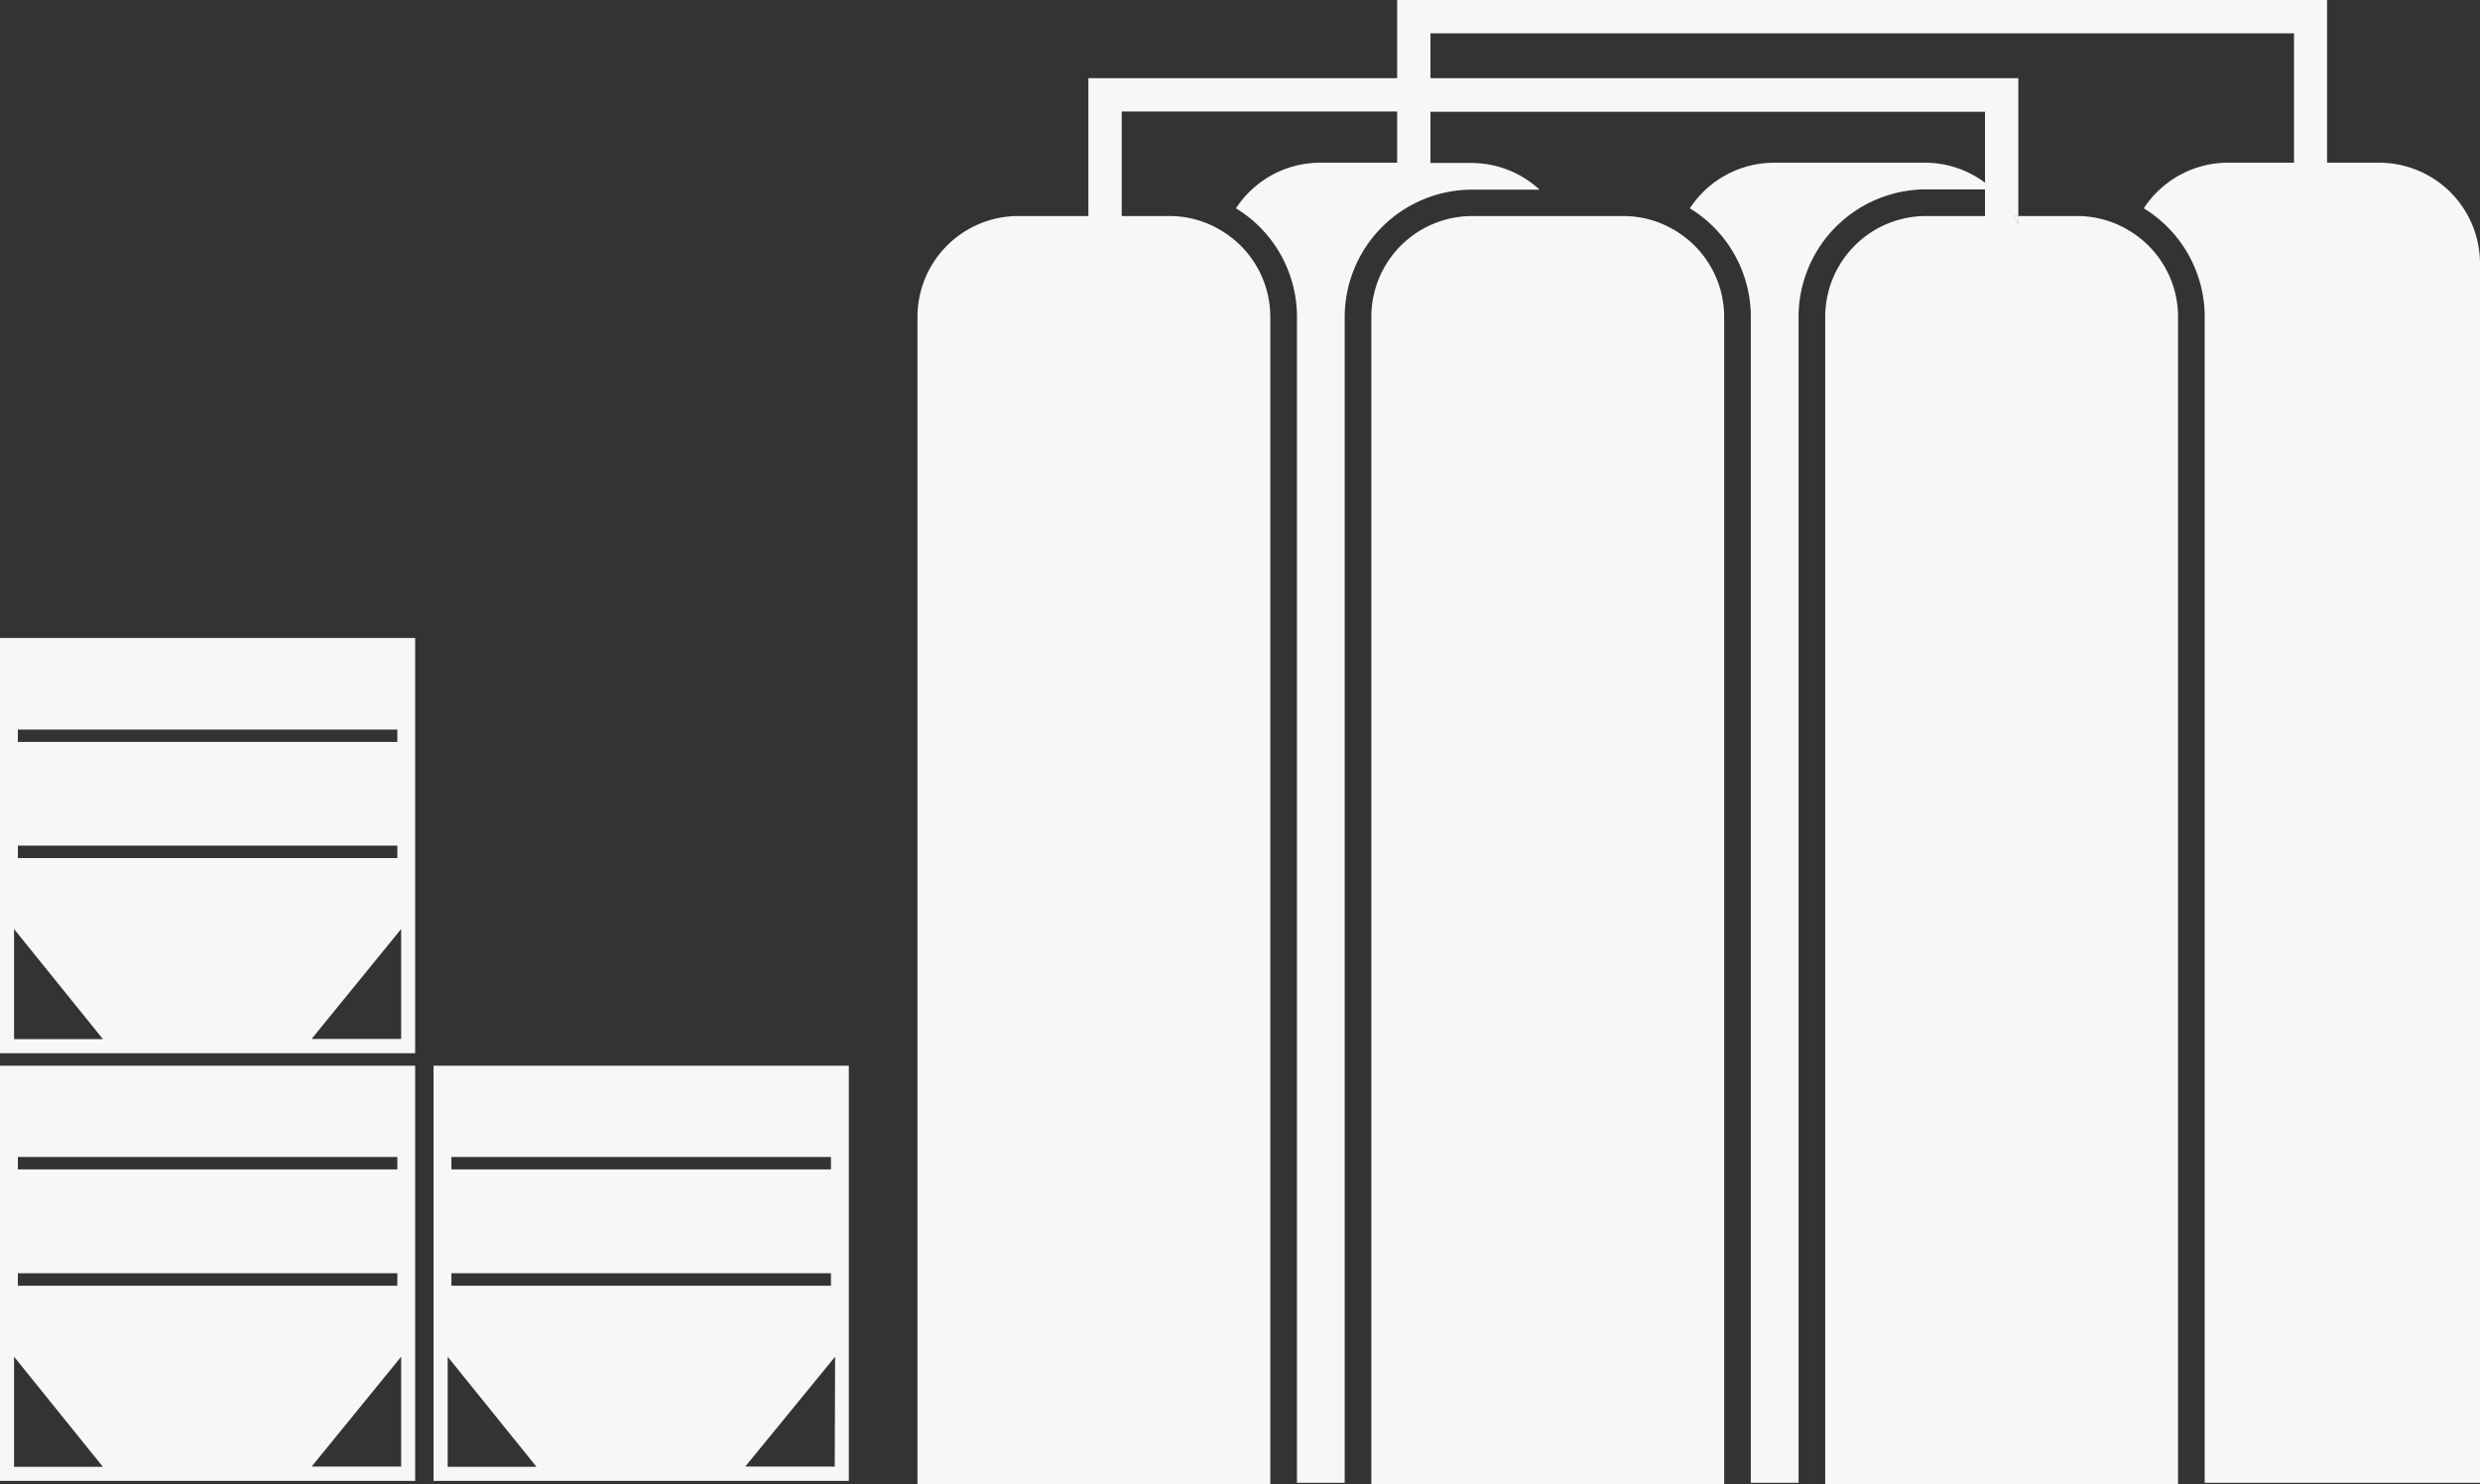
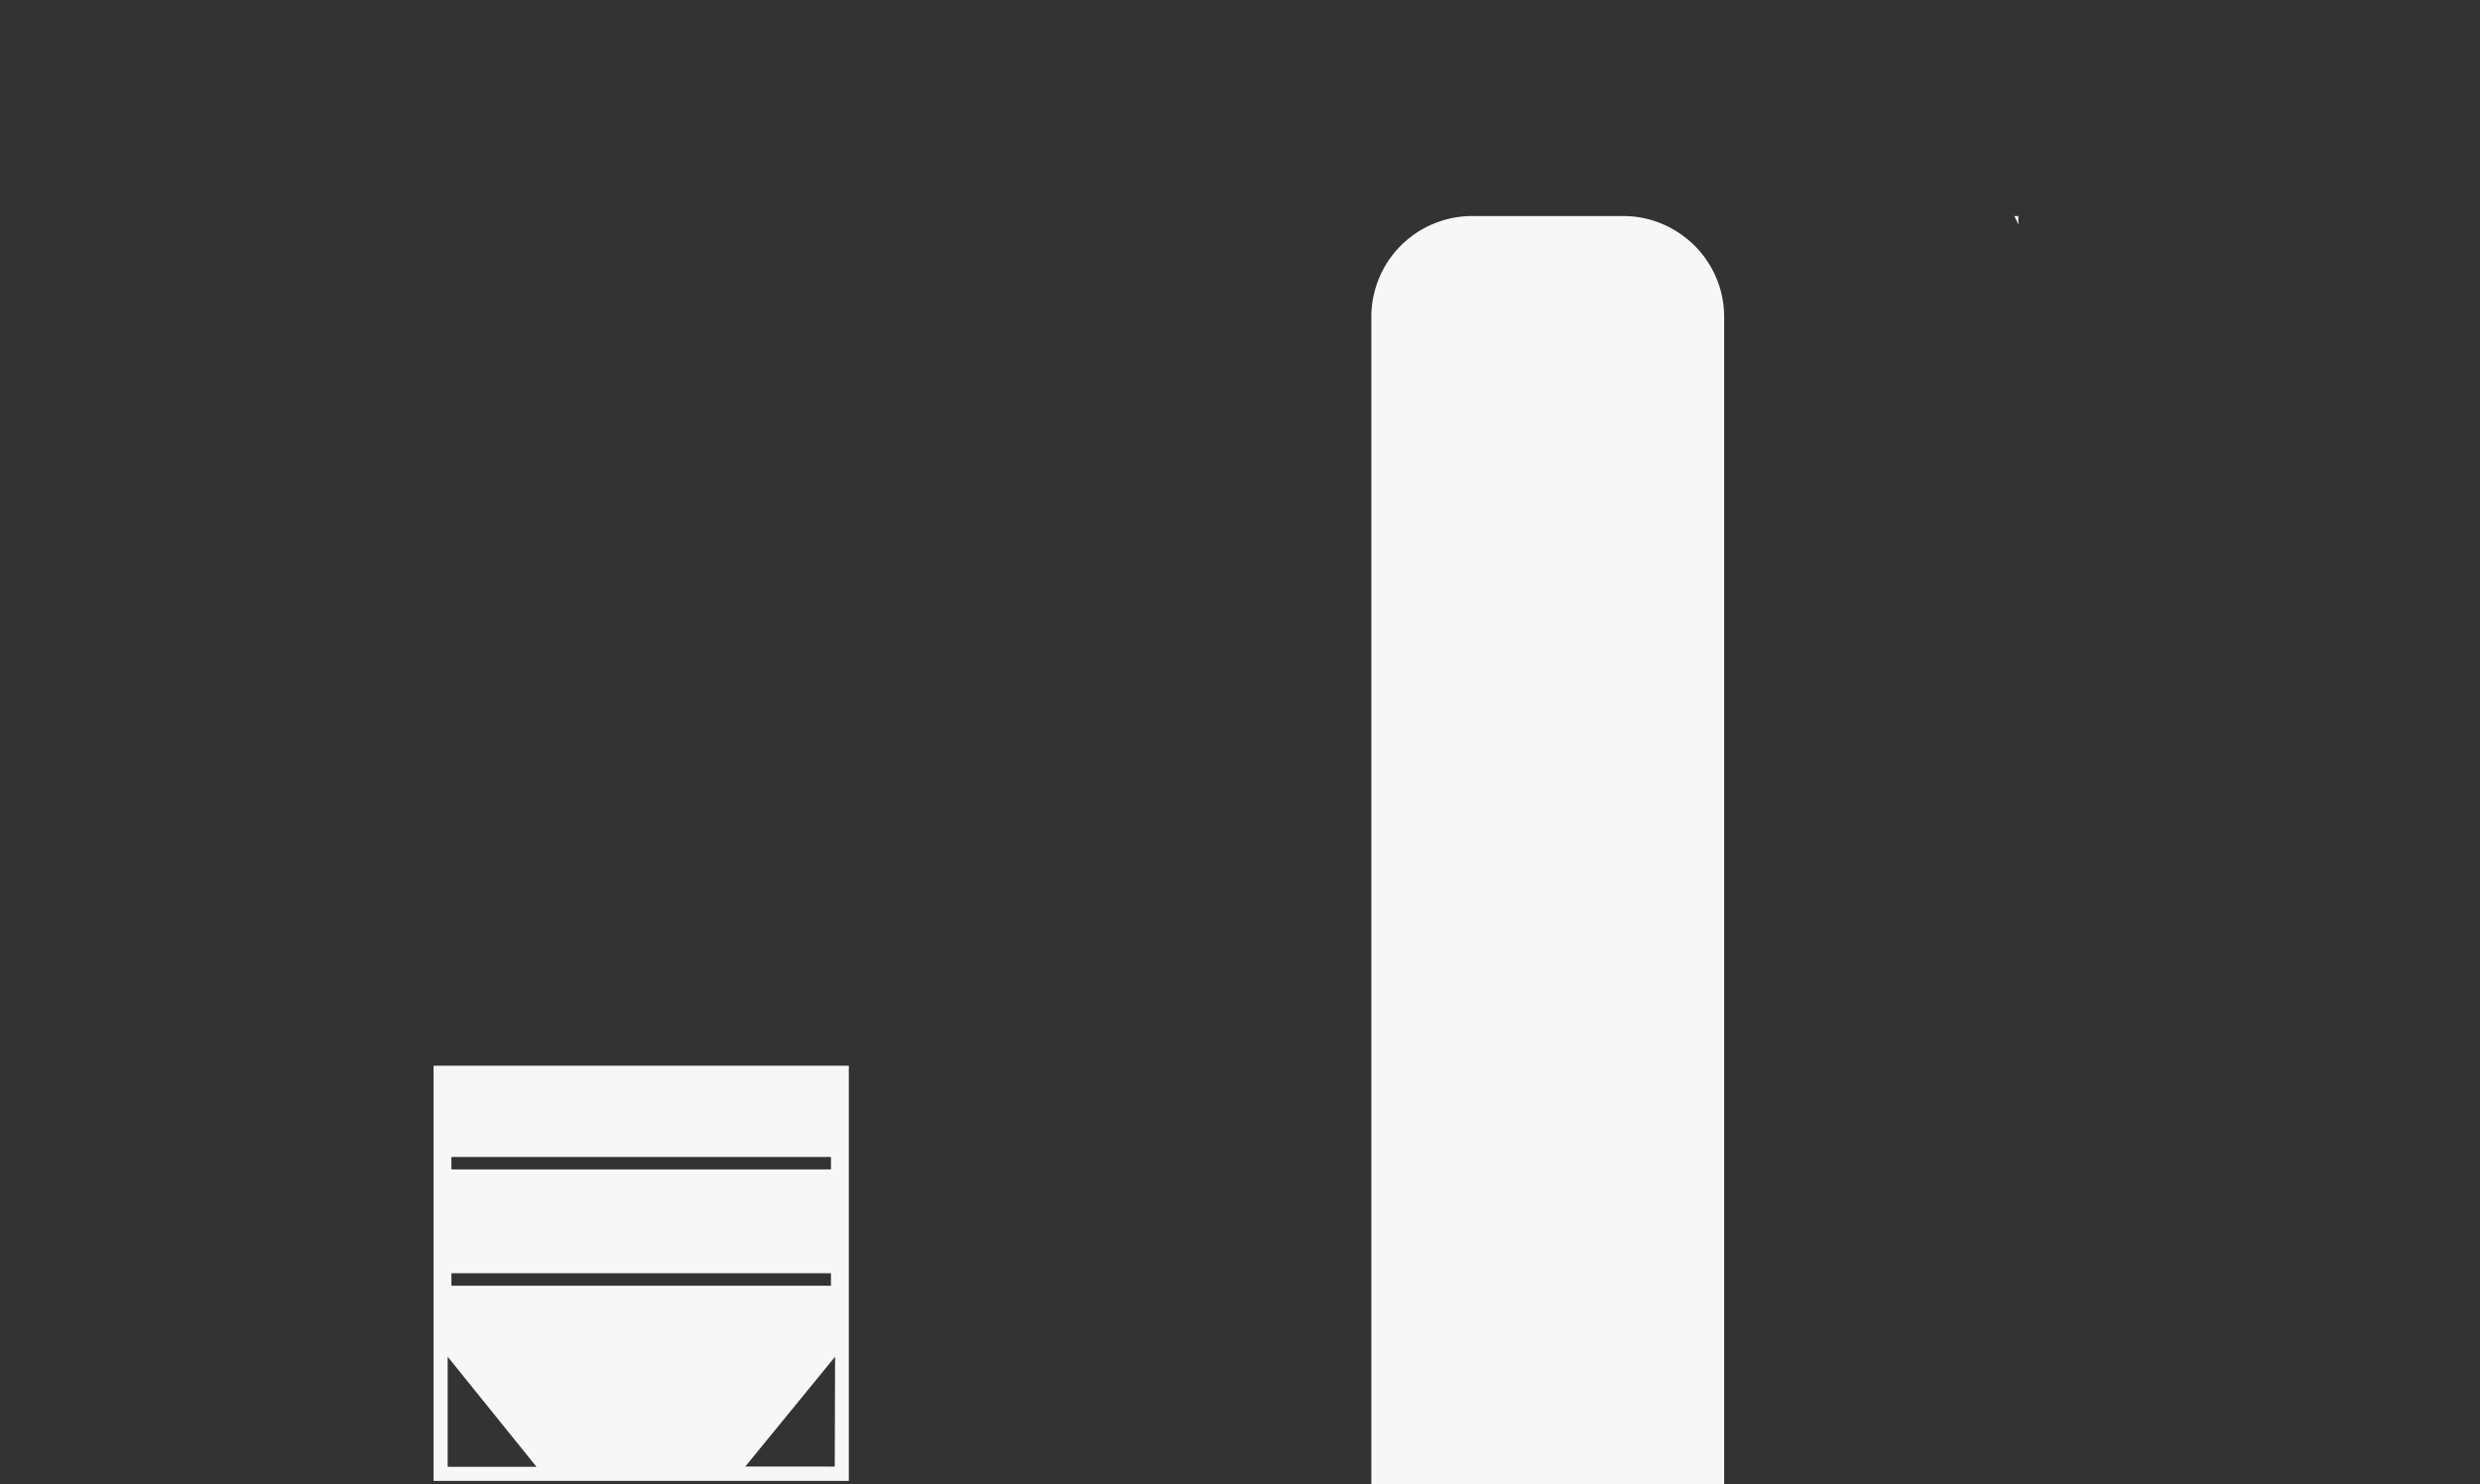
<svg xmlns="http://www.w3.org/2000/svg" id="Layer_1" data-name="Layer 1" viewBox="0 0 372.05 222.64">
  <rect x="0" y="0" width="372.05" height="222.64" fill="#333333" stroke="none" />
  <defs>
    <style>.cls-1{fill:#f7f7f7;}</style>
  </defs>
-   <path class="cls-1" d="M-50.28-90.14H12v-62.29H-50.28Zm2.11-2.11v-16.52l13.33,16.52Zm.57-44.62v-1.87H9.33v1.87ZM9.33-121.29v1.87H-47.6v-1.87Zm.57,29H-3.53L9.9-108.77Z" transform="translate(50.28 312.31)" />
-   <path class="cls-1" d="M-50.28-154.3H12v-62.3H-50.28Zm2.11-2.12v-16.51l13.33,16.51ZM-47.6-201v-1.86H9.33V-201ZM9.33-185.45v1.87H-47.6v-1.87Zm.57,29H-3.53L9.9-172.94Z" transform="translate(50.28 312.31)" />
  <path class="cls-1" d="M14.76-90.14h62.3v-62.29H14.76Zm2.12-2.11v-16.52L30.21-92.25Zm.56-44.62v-1.87H74.38v1.87Zm56.94,15.58v1.87H17.44v-1.87Zm.57,29H61.52L75-108.77Z" transform="translate(50.28 312.31)" />
  <path class="cls-1" d="M208.38-264.78V-89.67H155.45V-264.78a15.13,15.13,0,0,1,15.11-15.12h22.71a14.92,14.92,0,0,1,4.6.73,14.27,14.27,0,0,1,1.85.74,14.69,14.69,0,0,1,1.78,1A15.11,15.11,0,0,1,208.38-264.78Z" transform="translate(50.28 312.31)" />
-   <path class="cls-1" d="M321.77-272.78V-89.85h-41.3V-264.78a19.1,19.1,0,0,0-9.14-16.28A15.11,15.11,0,0,1,284-287.9h9.87v-19.41H164.32v6.73h88.19v20.68h-.61a12,12,0,0,1,.61,1.31v-1.31h8.85a15,15,0,0,1,4.61.73,14.86,14.86,0,0,1,1.85.74,15.36,15.36,0,0,1,1.77,1,15.08,15.08,0,0,1,6.88,12.66V-89.67H223.54V-264.78a15.13,15.13,0,0,1,15.12-15.12h8.85v-4h-8.85a19.15,19.15,0,0,0-19.12,19.12V-89.85h-7.16V-264.78a19.08,19.08,0,0,0-9.15-16.28,15.14,15.14,0,0,1,12.64-6.84h22.7a15,15,0,0,1,8.94,3v-10.64H164.32v7.68h6.15a15.06,15.06,0,0,1,10.21,4H170.56a19.14,19.14,0,0,0-19.11,19.12V-89.85h-7.16V-264.78a19.08,19.08,0,0,0-9.15-16.28,15.12,15.12,0,0,1,12.63-6.84h11.55v-7.68H118v15.68h7.17a14.93,14.93,0,0,1,4.61.73,14.86,14.86,0,0,1,1.85.74,14.57,14.57,0,0,1,1.77,1,15.09,15.09,0,0,1,6.89,12.66V-89.67H87.36V-264.78a15.13,15.13,0,0,1,15.11-15.12H113v-20.68h46.32v-11.73H298.83v24.41h7.83A15.13,15.13,0,0,1,321.77-272.78Z" transform="translate(50.28 312.31)" />
-   <path class="cls-1" d="M252.51-279.9v1.31a12,12,0,0,0-.61-1.31Z" transform="translate(50.28 312.31)" />
  <path class="cls-1" d="M252.51-279.9v1.31a12,12,0,0,0-.61-1.31Z" transform="translate(50.28 312.31)" />
</svg>